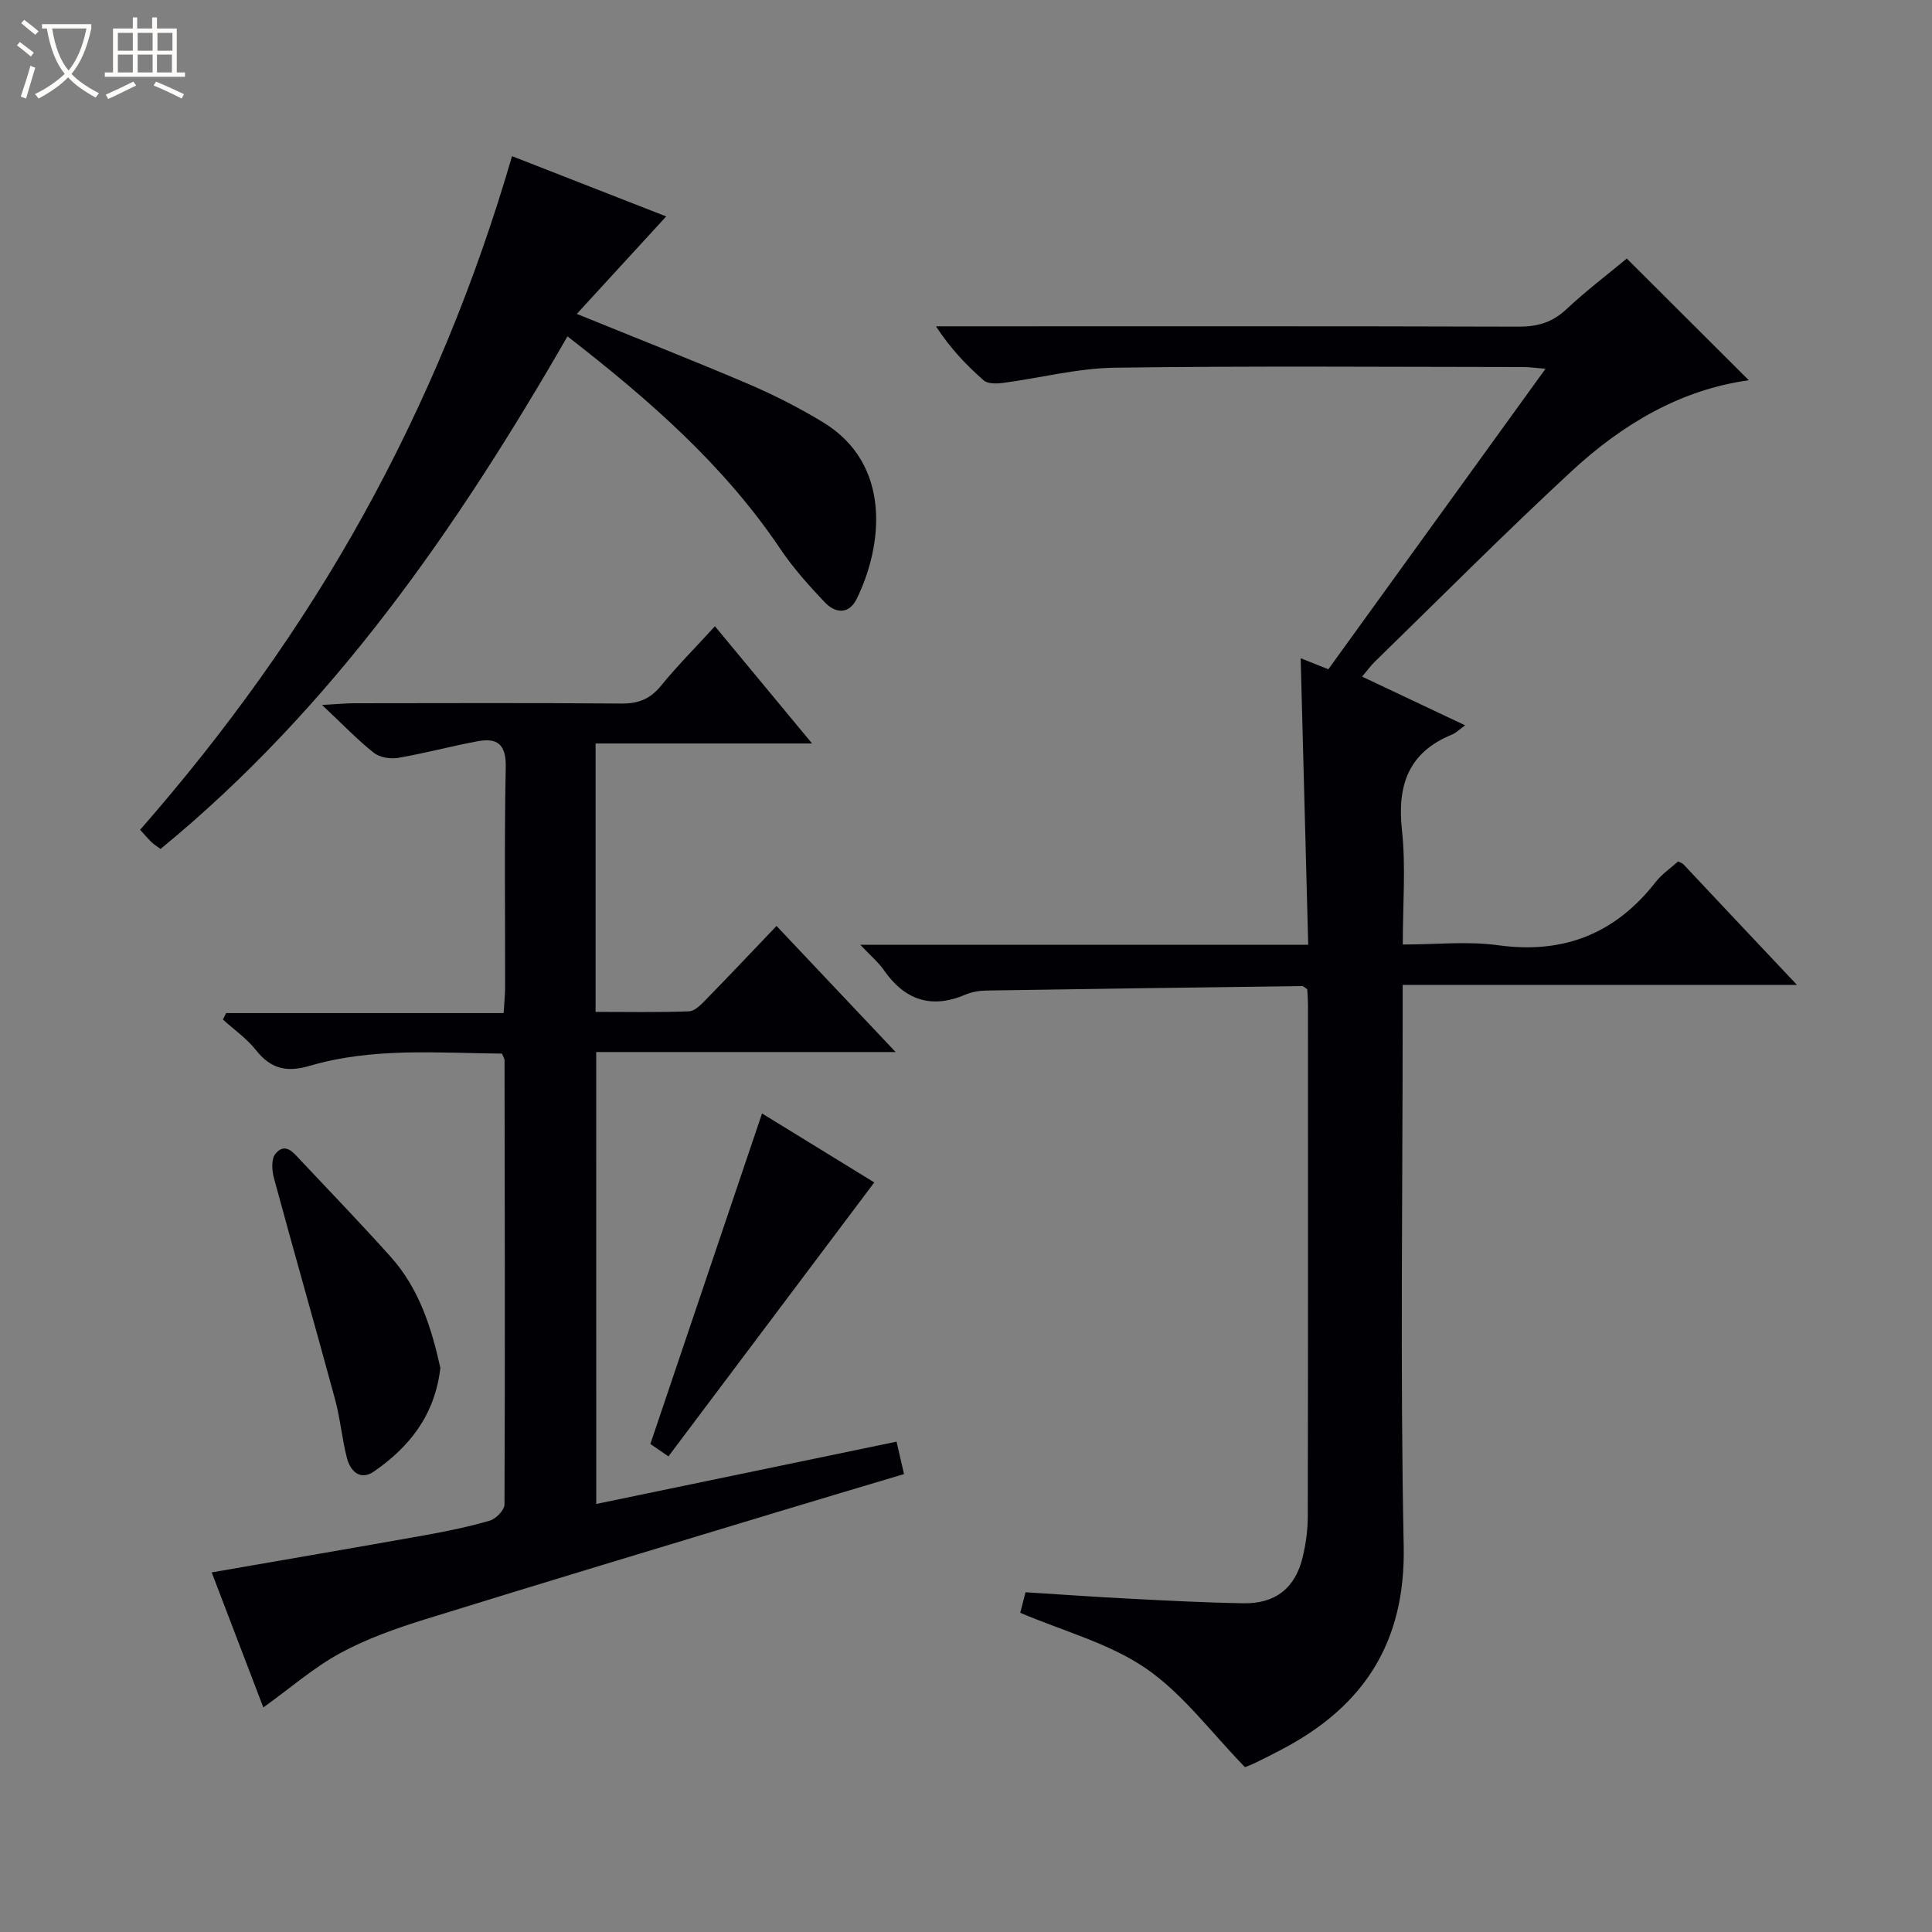
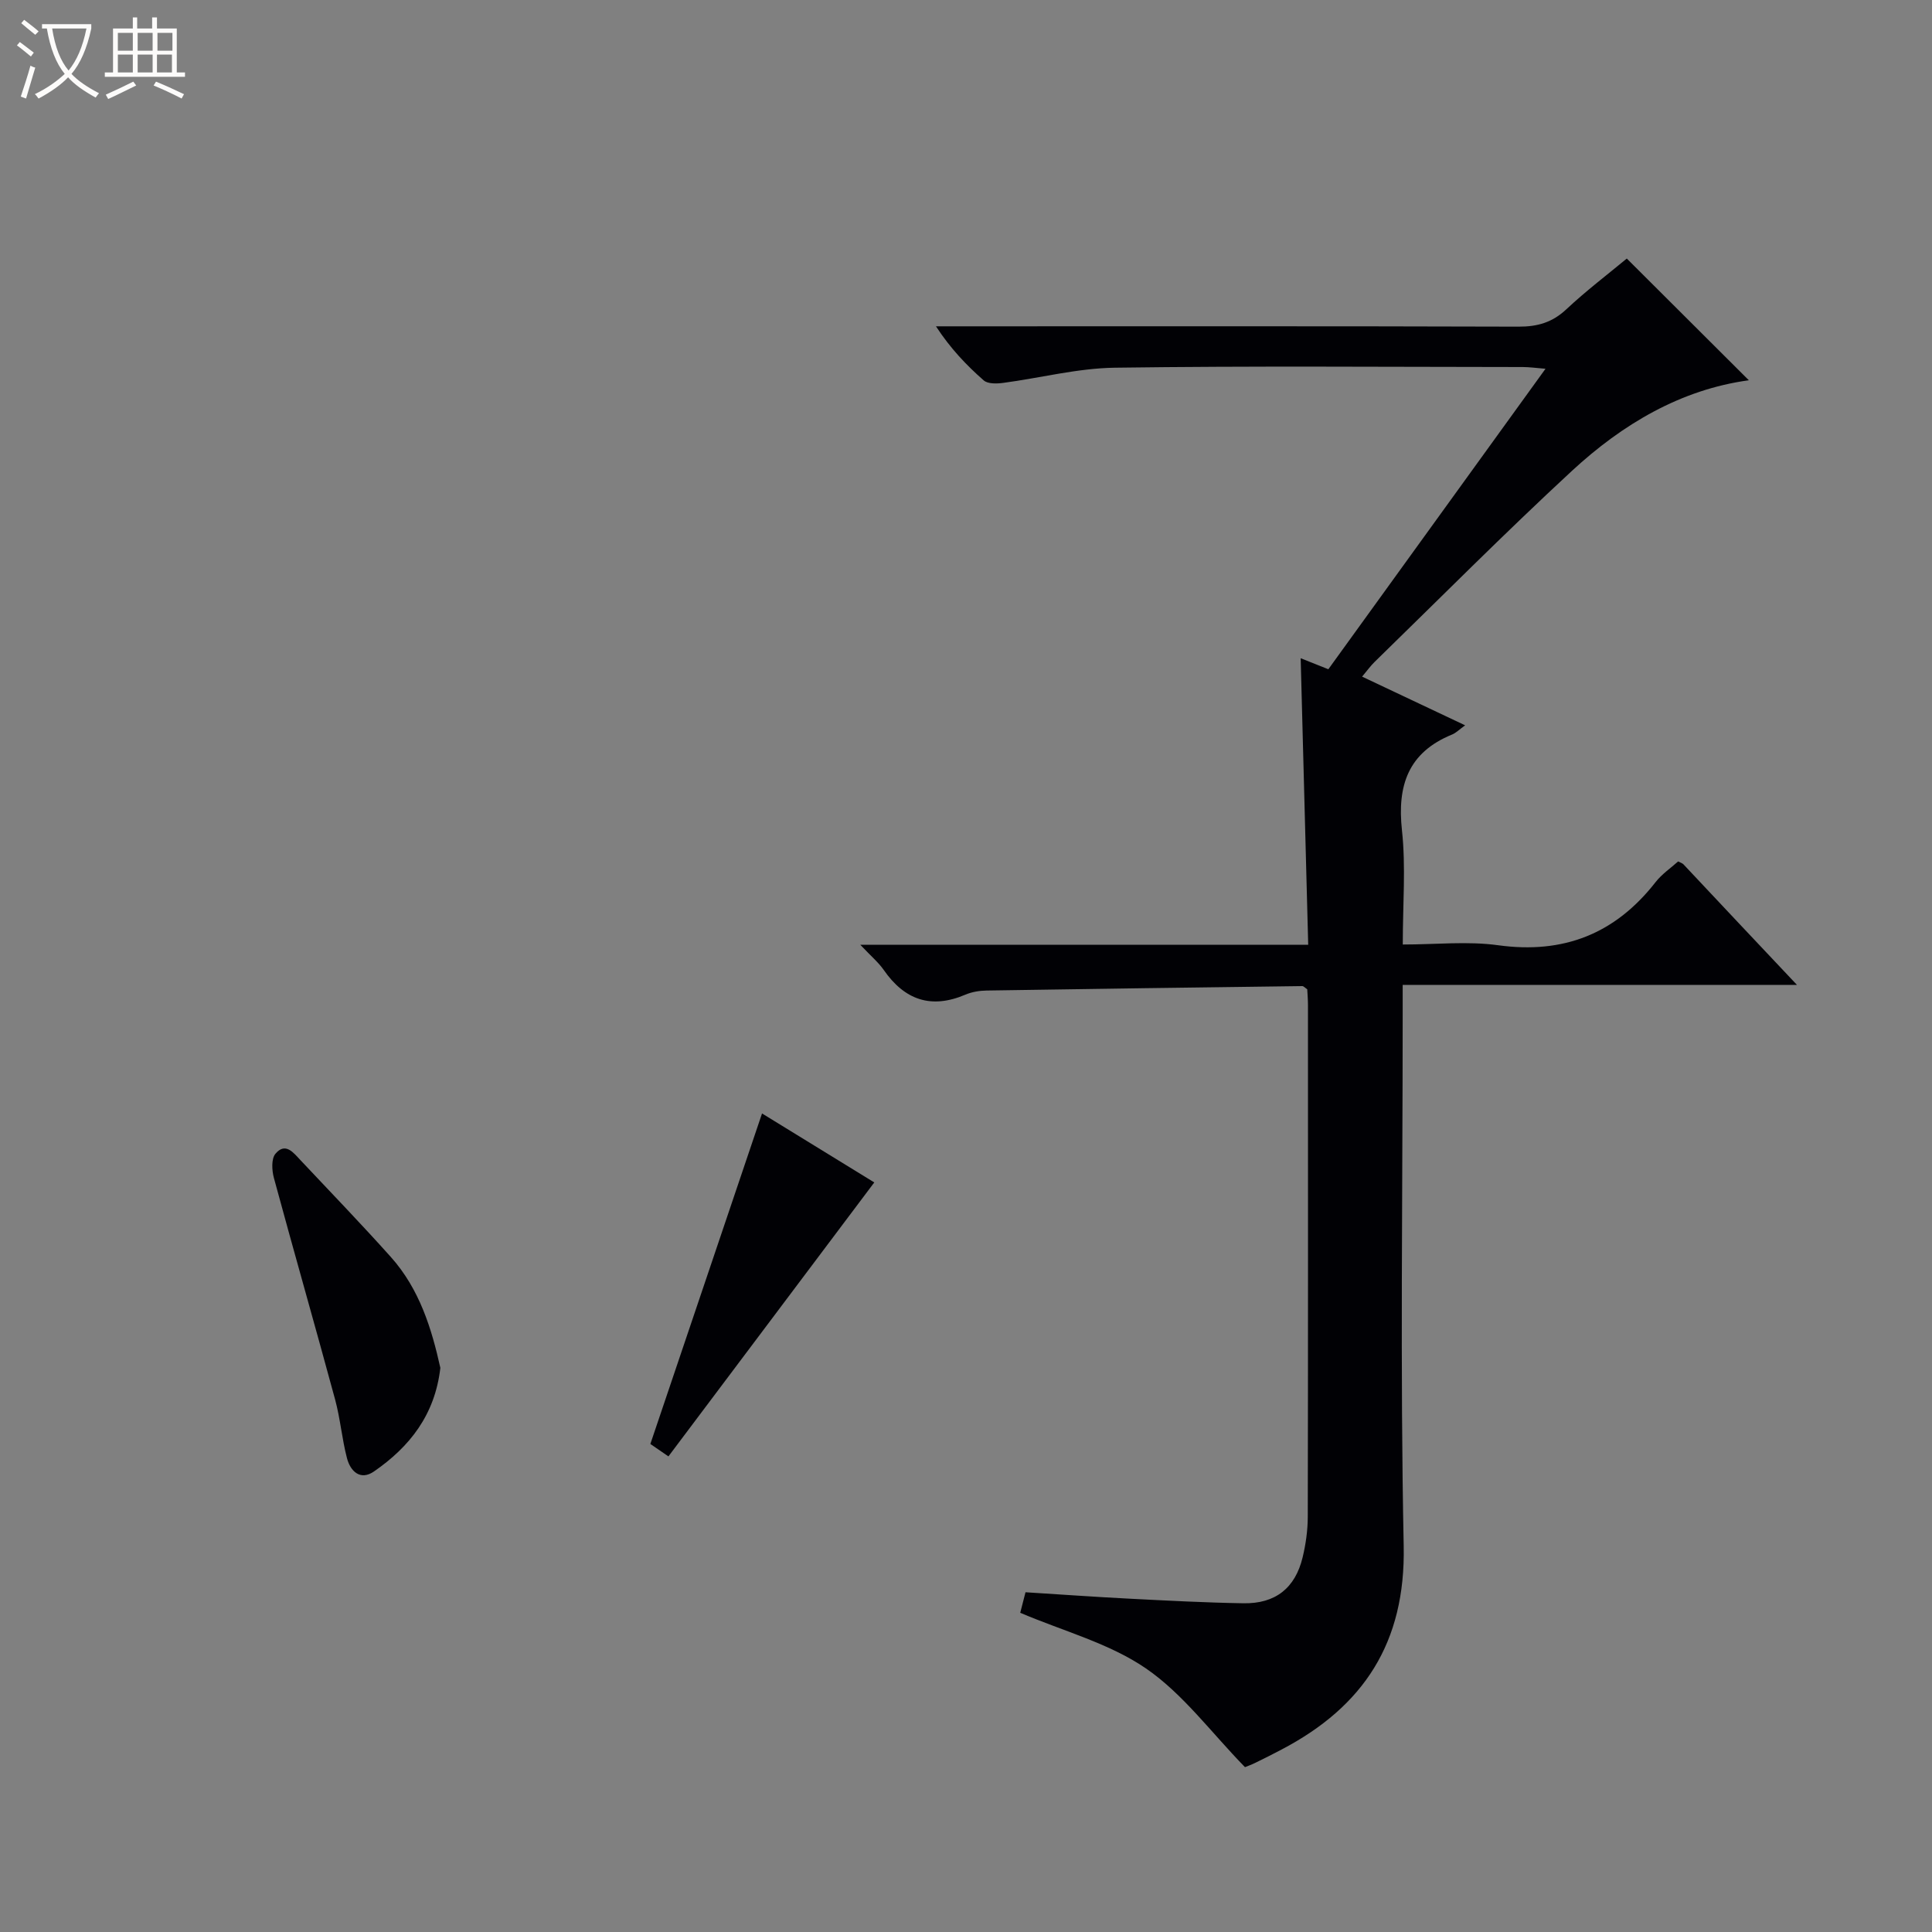
<svg xmlns="http://www.w3.org/2000/svg" enable-background="new 0 0 400 400" viewBox="0 0 400 400">
  <rect x="0" y="0" width="400" height="400" fill="#808080" stroke="none" />
  <path d="m6.4 11.7c-1-.8-1.9-1.6-2.9-2.3l.6-.7c.9.7 1.9 1.4 2.9 2.2zm-2.1 8.3c.7-2.1 1.4-4.2 2-6.4.2.1.6.3 1 .4-.7 2.3-1.3 4.4-1.9 6.4zm3-12.8c-1.1-.9-2.1-1.7-2.9-2.4l.6-.7c1 .8 2 1.5 3 2.4zm1.4-1.3v-.9h10.2v.9c-.9 4.2-2.3 7.3-4.1 9.4 1.3 1.4 3.2 2.7 5.7 4-.2.2-.4.5-.7.9-2.5-1.4-4.4-2.7-5.7-4.2-1.4 1.5-3.5 3-6.1 4.4 0 0 0 0-.1-.1-.3-.4-.5-.7-.7-.8 2.7-1.3 4.7-2.8 6.2-4.2-1.8-2.2-3-5.3-3.7-9.4zm9.2 0h-7.1c.6 3.8 1.7 6.7 3.4 8.7 1.7-2.1 2.9-4.8 3.7-8.7z" fill="#fcfbfa" />
  <path d="m31.6 3.6h.9v2.3h4.1v9.1h1.7v.9h-16.6v-.9h1.7v-9.1h4.1v-2.3h.9v2.3h3.1v-2.3zm-4 13.3.6.8c-1.9.9-3.8 1.9-5.8 2.8-.2-.3-.3-.6-.5-.9 2-.9 3.9-1.8 5.7-2.7zm-3.2-10.1v3.7h3.1v-3.7zm0 4.5v3.7h3.1v-3.7zm4.1-4.5v3.7h3.1v-3.7zm0 4.5v3.7h3.1v-3.7zm9.1 9.1c-2.1-1.1-4.1-2-5.8-2.7l.5-.8c2.2.9 4.1 1.8 5.8 2.6zm-1.9-13.6h-3.1v3.7h3.1zm-3.2 4.5v3.7h3.1v-3.7z" fill="#fcfbfa" />
  <g fill="#010105">
    <path d="m372.04 203.91c-27.79 0-54.37 0-81.63 0v6.23c0 36.65-.53 73.32.21 109.96.4 19.98-8.29 33.22-25.28 42.12-1.77.93-3.55 1.84-5.35 2.71-1.04.5-2.13.9-2.23.94-7-7.17-12.81-15.15-20.49-20.43-7.6-5.22-17.08-7.71-26.04-11.53.23-.89.59-2.3 1.09-4.25 7.2.45 14.45.97 21.71 1.34 7.8.4 15.61.81 23.42.94 6.6.11 10.7-3.13 12.24-9.49.66-2.73 1.06-5.59 1.07-8.39.07-35.32.05-70.64.04-105.97 0-1.14-.1-2.29-.15-3.27-.49-.33-.76-.66-1.02-.66-21.79.28-43.58.57-65.37.92-1.47.02-3.04.28-4.38.85-7.11 3.03-12.59 1.11-16.91-5.11-1.09-1.57-2.61-2.83-4.85-5.21h92.73c-.53-20.12-1.04-39.51-1.56-59.33 1.73.69 3.45 1.37 5.73 2.28 14.79-20.46 29.66-41.04 44.96-62.21-1.96-.16-3.34-.36-4.72-.36-28.16-.02-56.32-.25-84.47.14-7.72.11-15.42 2.13-23.14 3.15-1.31.17-3.14.22-3.99-.53-3.58-3.14-6.88-6.6-9.88-11.19h5.68c38.32 0 76.64-.05 114.96.07 3.9.01 6.97-.87 9.87-3.59 4.12-3.86 8.64-7.29 12.52-10.51 8.53 8.5 16.95 16.9 25.27 25.2-14.08 1.92-26.16 9.08-36.62 18.75-13.93 12.88-27.3 26.35-40.89 39.59-.8.78-1.46 1.71-2.56 3.02 7.17 3.39 14.01 6.62 21.33 10.08-1.2.86-1.88 1.57-2.71 1.91-9.07 3.7-11.38 10.52-10.37 19.82.82 7.54.17 15.25.17 23.65 6.89 0 13.42-.72 19.73.15 13.58 1.87 24.26-2.37 32.62-13.08 1.3-1.66 3.13-2.9 4.66-4.27.51.27.87.36 1.09.59 7.51 8.01 15.04 15.99 23.51 24.97z" />
-     <path d="m123.45 311.38c20.8-4.31 41.37-8.58 62.17-12.9.56 2.43 1 4.3 1.55 6.71-8.93 2.67-17.63 5.25-26.31 7.88-24.29 7.36-48.6 14.66-72.84 22.19-6.01 1.87-12.06 4-17.56 6.99-5.48 2.98-10.29 7.2-15.94 11.26-3.5-9.16-7.12-18.62-10.69-27.96 14.94-2.6 29.47-5.08 43.98-7.67 4.57-.82 9.15-1.75 13.6-3.05 1.27-.37 3.04-2.18 3.04-3.34.13-30.66.06-61.32.01-91.98 0-.3-.22-.61-.53-1.37-13.23-.12-26.71-1.32-39.81 2.53-4.81 1.41-8.06.62-11.13-3.26-1.91-2.41-4.54-4.24-6.84-6.33.22-.44.45-.88.67-1.33h57.45c.13-2.23.31-3.84.31-5.44.02-15.16-.18-30.33.13-45.49.09-4.67-1.71-6.11-5.78-5.36-5.52 1.02-10.96 2.5-16.49 3.45-1.61.28-3.82-.09-5.04-1.05-3.38-2.67-6.38-5.82-10.73-9.91 3.22-.18 4.89-.34 6.57-.35 18.5-.02 36.99-.09 55.49.06 3.49.03 5.92-.97 8.13-3.69 3.35-4.11 7.11-7.88 11.16-12.31 6.61 7.97 13 15.69 20.11 24.27-15.55 0-30.06 0-44.82 0v55.57c6.48 0 12.93.13 19.36-.12 1.22-.05 2.54-1.45 3.55-2.49 4.76-4.87 9.43-9.82 14.55-15.18 8.39 8.89 16.19 17.14 24.66 26.1-21.17 0-41.39 0-61.99 0 .01 31.17.01 61.91.01 93.57z" />
-     <path d="m106.01 32.33c11.09 4.34 21.55 8.43 31.92 12.48-6.21 6.77-12.18 13.28-18.51 20.18 12.76 5.19 24.33 9.73 35.77 14.62 5.17 2.21 10.22 4.81 15.04 7.71 14.69 8.81 12.42 25.98 7.12 36.7-1.6 3.24-4.41 2.97-6.57.7-3.3-3.48-6.55-7.1-9.22-11.07-11.69-17.38-27.16-30.88-44.07-44.01-22.87 39.72-48.56 76.85-84.25 106.13-.84-.62-1.4-.96-1.85-1.4-.71-.68-1.35-1.44-2.38-2.57 17.68-20.21 33.3-41.82 46.28-65.28 12.95-23.43 23.13-48.04 30.72-74.19z" />
    <path d="m91.17 283.2c-1.12 9.77-6.39 16.37-13.74 21.45-2.81 1.94-4.87 0-5.59-2.74-1.04-3.98-1.38-8.15-2.45-12.12-4.15-15.32-8.53-30.58-12.68-45.9-.43-1.58-.56-3.98.32-5.02 2.08-2.47 3.74-.19 5.2 1.35 6.26 6.66 12.61 13.23 18.7 20.04 5.94 6.64 8.45 14.87 10.24 22.94z" />
    <path d="m138.39 301.53c-2.11-1.45-3.19-2.19-3.74-2.57 7.74-22.92 15.39-45.55 23.12-68.43 8.01 4.92 16.14 9.92 23.24 14.28-14.24 18.94-28.32 37.69-42.62 56.72z" />
  </g>
</svg>